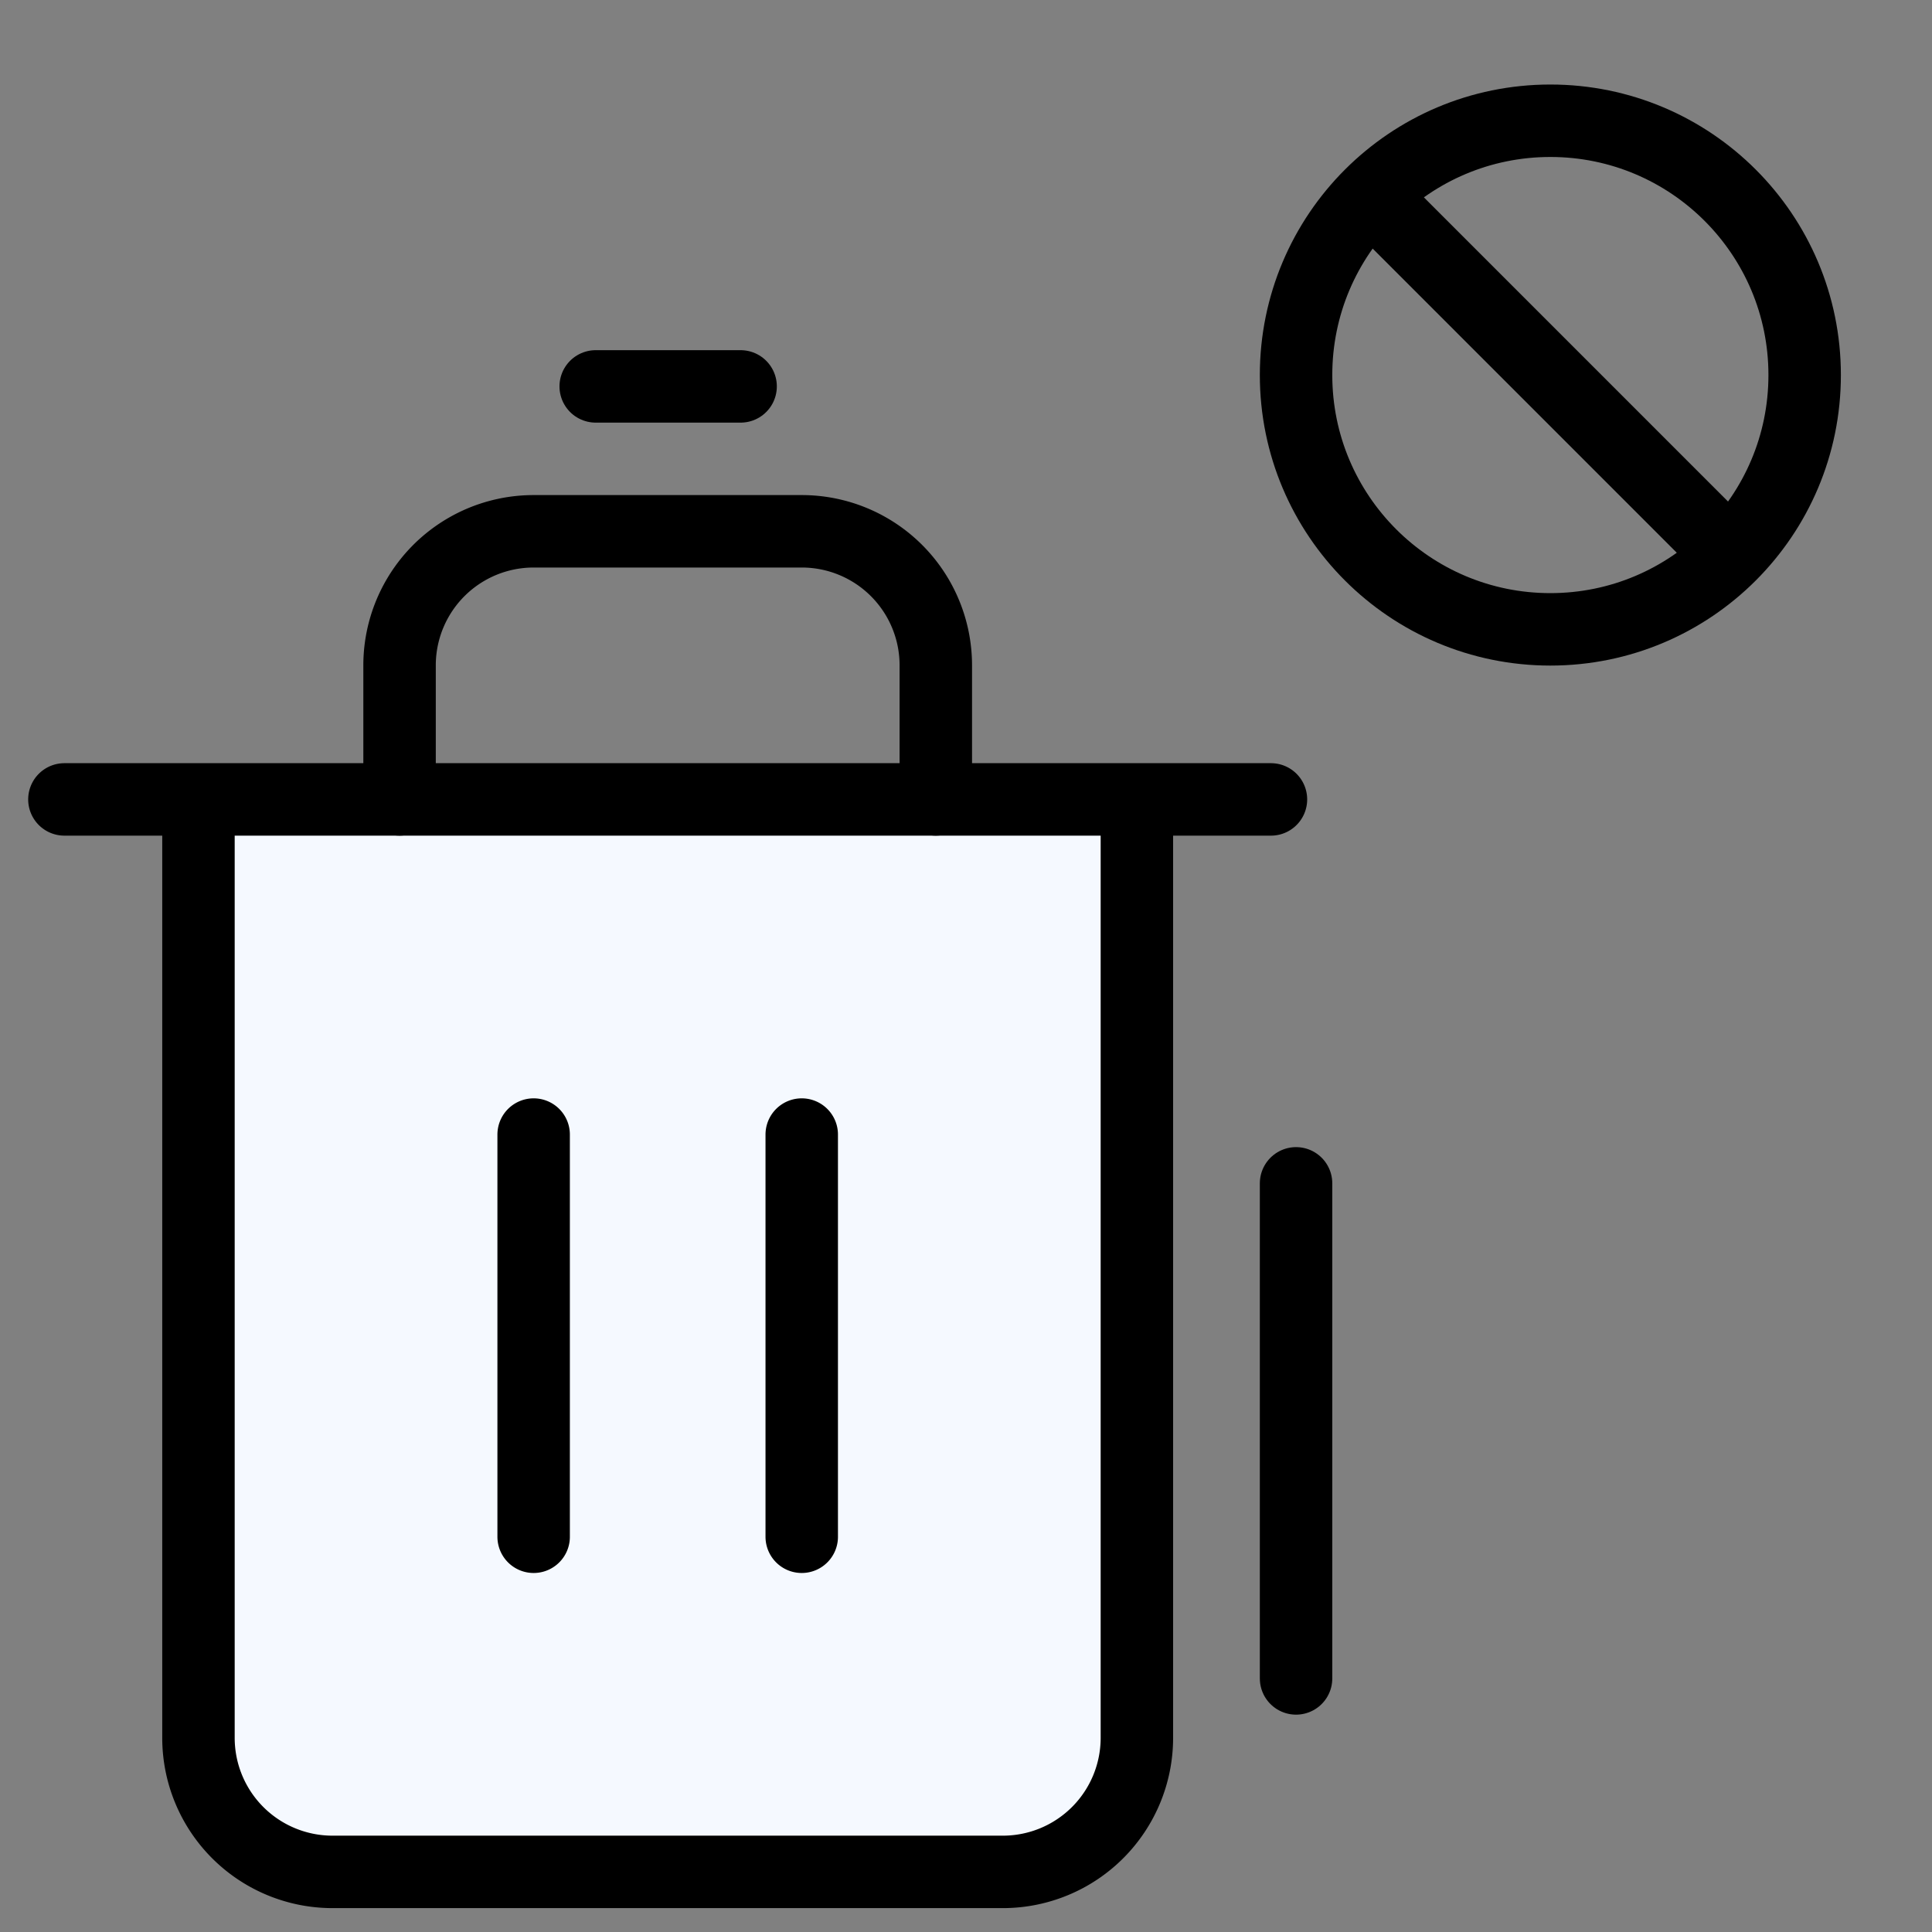
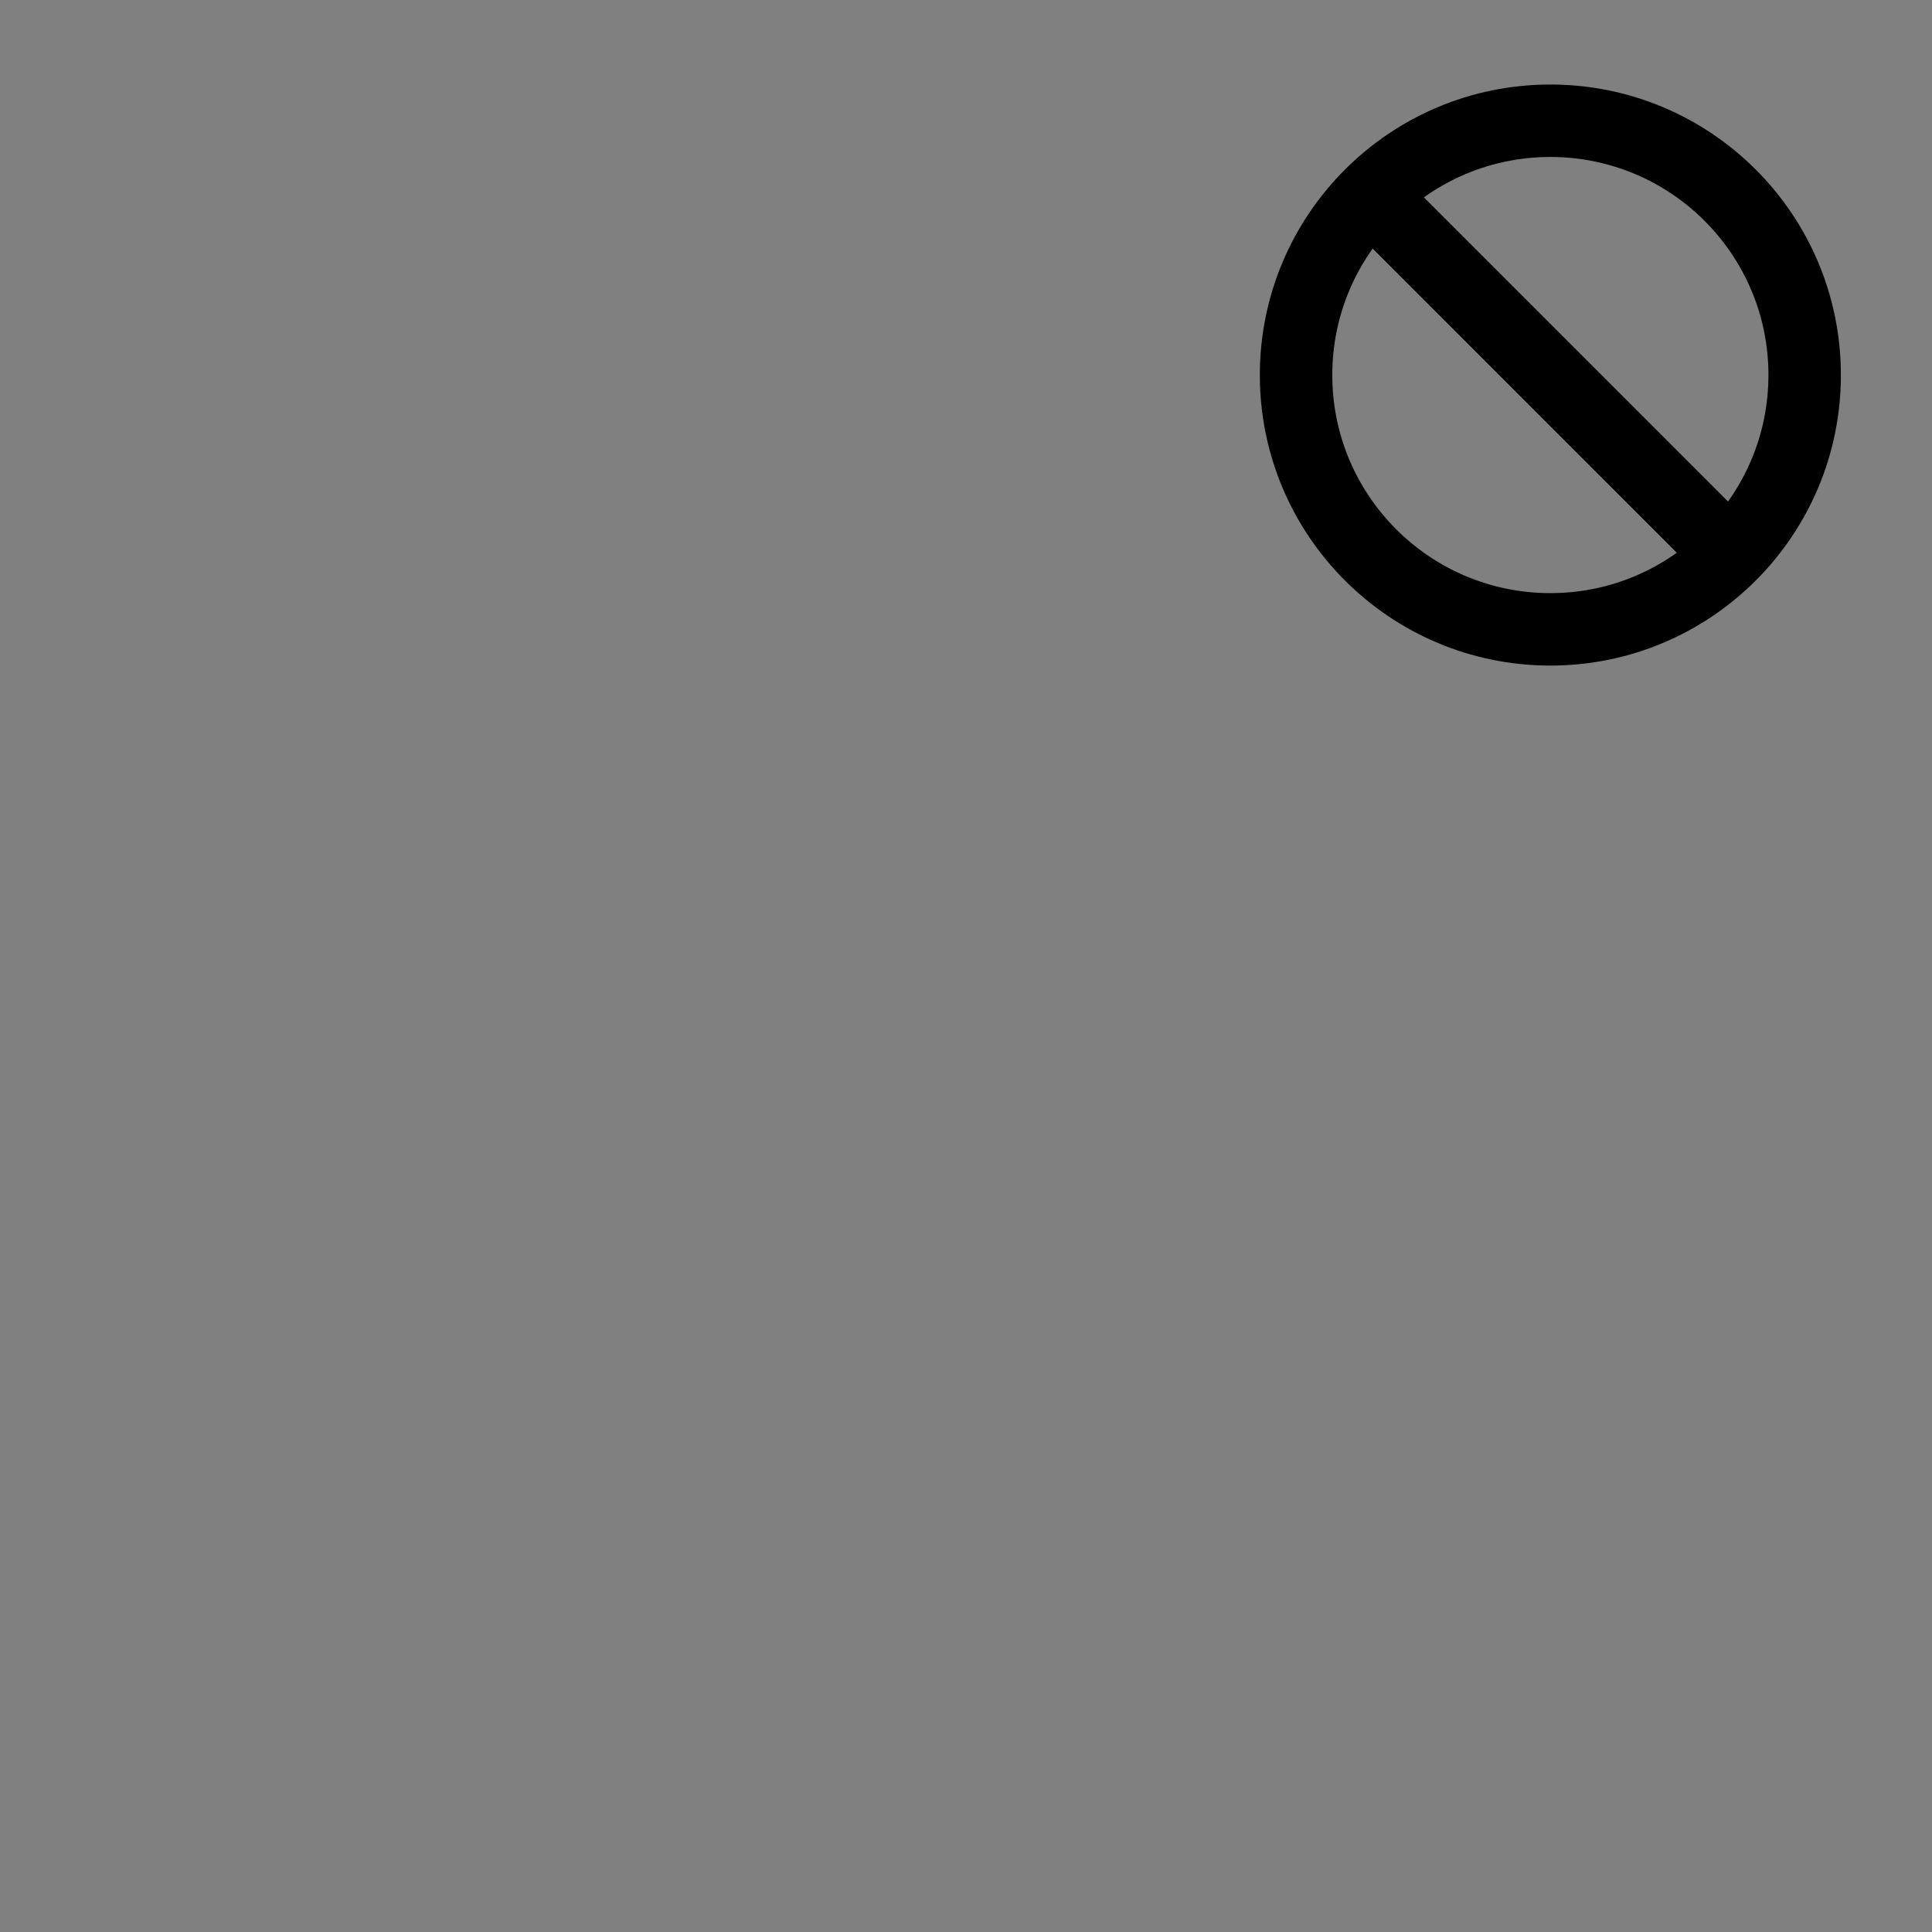
<svg xmlns="http://www.w3.org/2000/svg" width="80" height="80" fill="none">
  <rect width="100%" height="100%" fill="#808080" stroke="none" />
-   <path stroke="#000" stroke-linecap="round" stroke-width="3" d="M53.667 49v20.5m-23-53.5h-6" />
  <path stroke="#000" stroke-linecap="round" stroke-linejoin="round" stroke-width="3" d="M64.197 26.06c5.816 0 10.53-4.714 10.53-10.53C74.727 9.714 70.013 5 64.197 5c-5.816 0-10.53 4.714-10.53 10.53 0 5.816 4.715 10.53 10.53 10.53ZM56.751 8.084l14.89 14.892" />
-   <path fill="#F5F9FF" d="M47.076 33.102V71.96a5.551 5.551 0 0 1-5.551 5.551H13.769a5.551 5.551 0 0 1-5.551-5.551V33.102" />
-   <path stroke="#000" stroke-linecap="round" stroke-linejoin="round" stroke-width="3" d="M47.076 33.102V71.96a5.551 5.551 0 0 1-5.551 5.551H13.769a5.551 5.551 0 0 1-5.551-5.551V33.102M22.097 46.98v16.654M33.198 46.98v16.654M2.667 33.102h49.96" />
-   <path stroke="#000" stroke-linecap="round" stroke-linejoin="round" stroke-width="3" d="M16.545 33.102v-5.55A5.551 5.551 0 0 1 22.096 22H33.2a5.551 5.551 0 0 1 5.55 5.551v5.551" />
</svg>